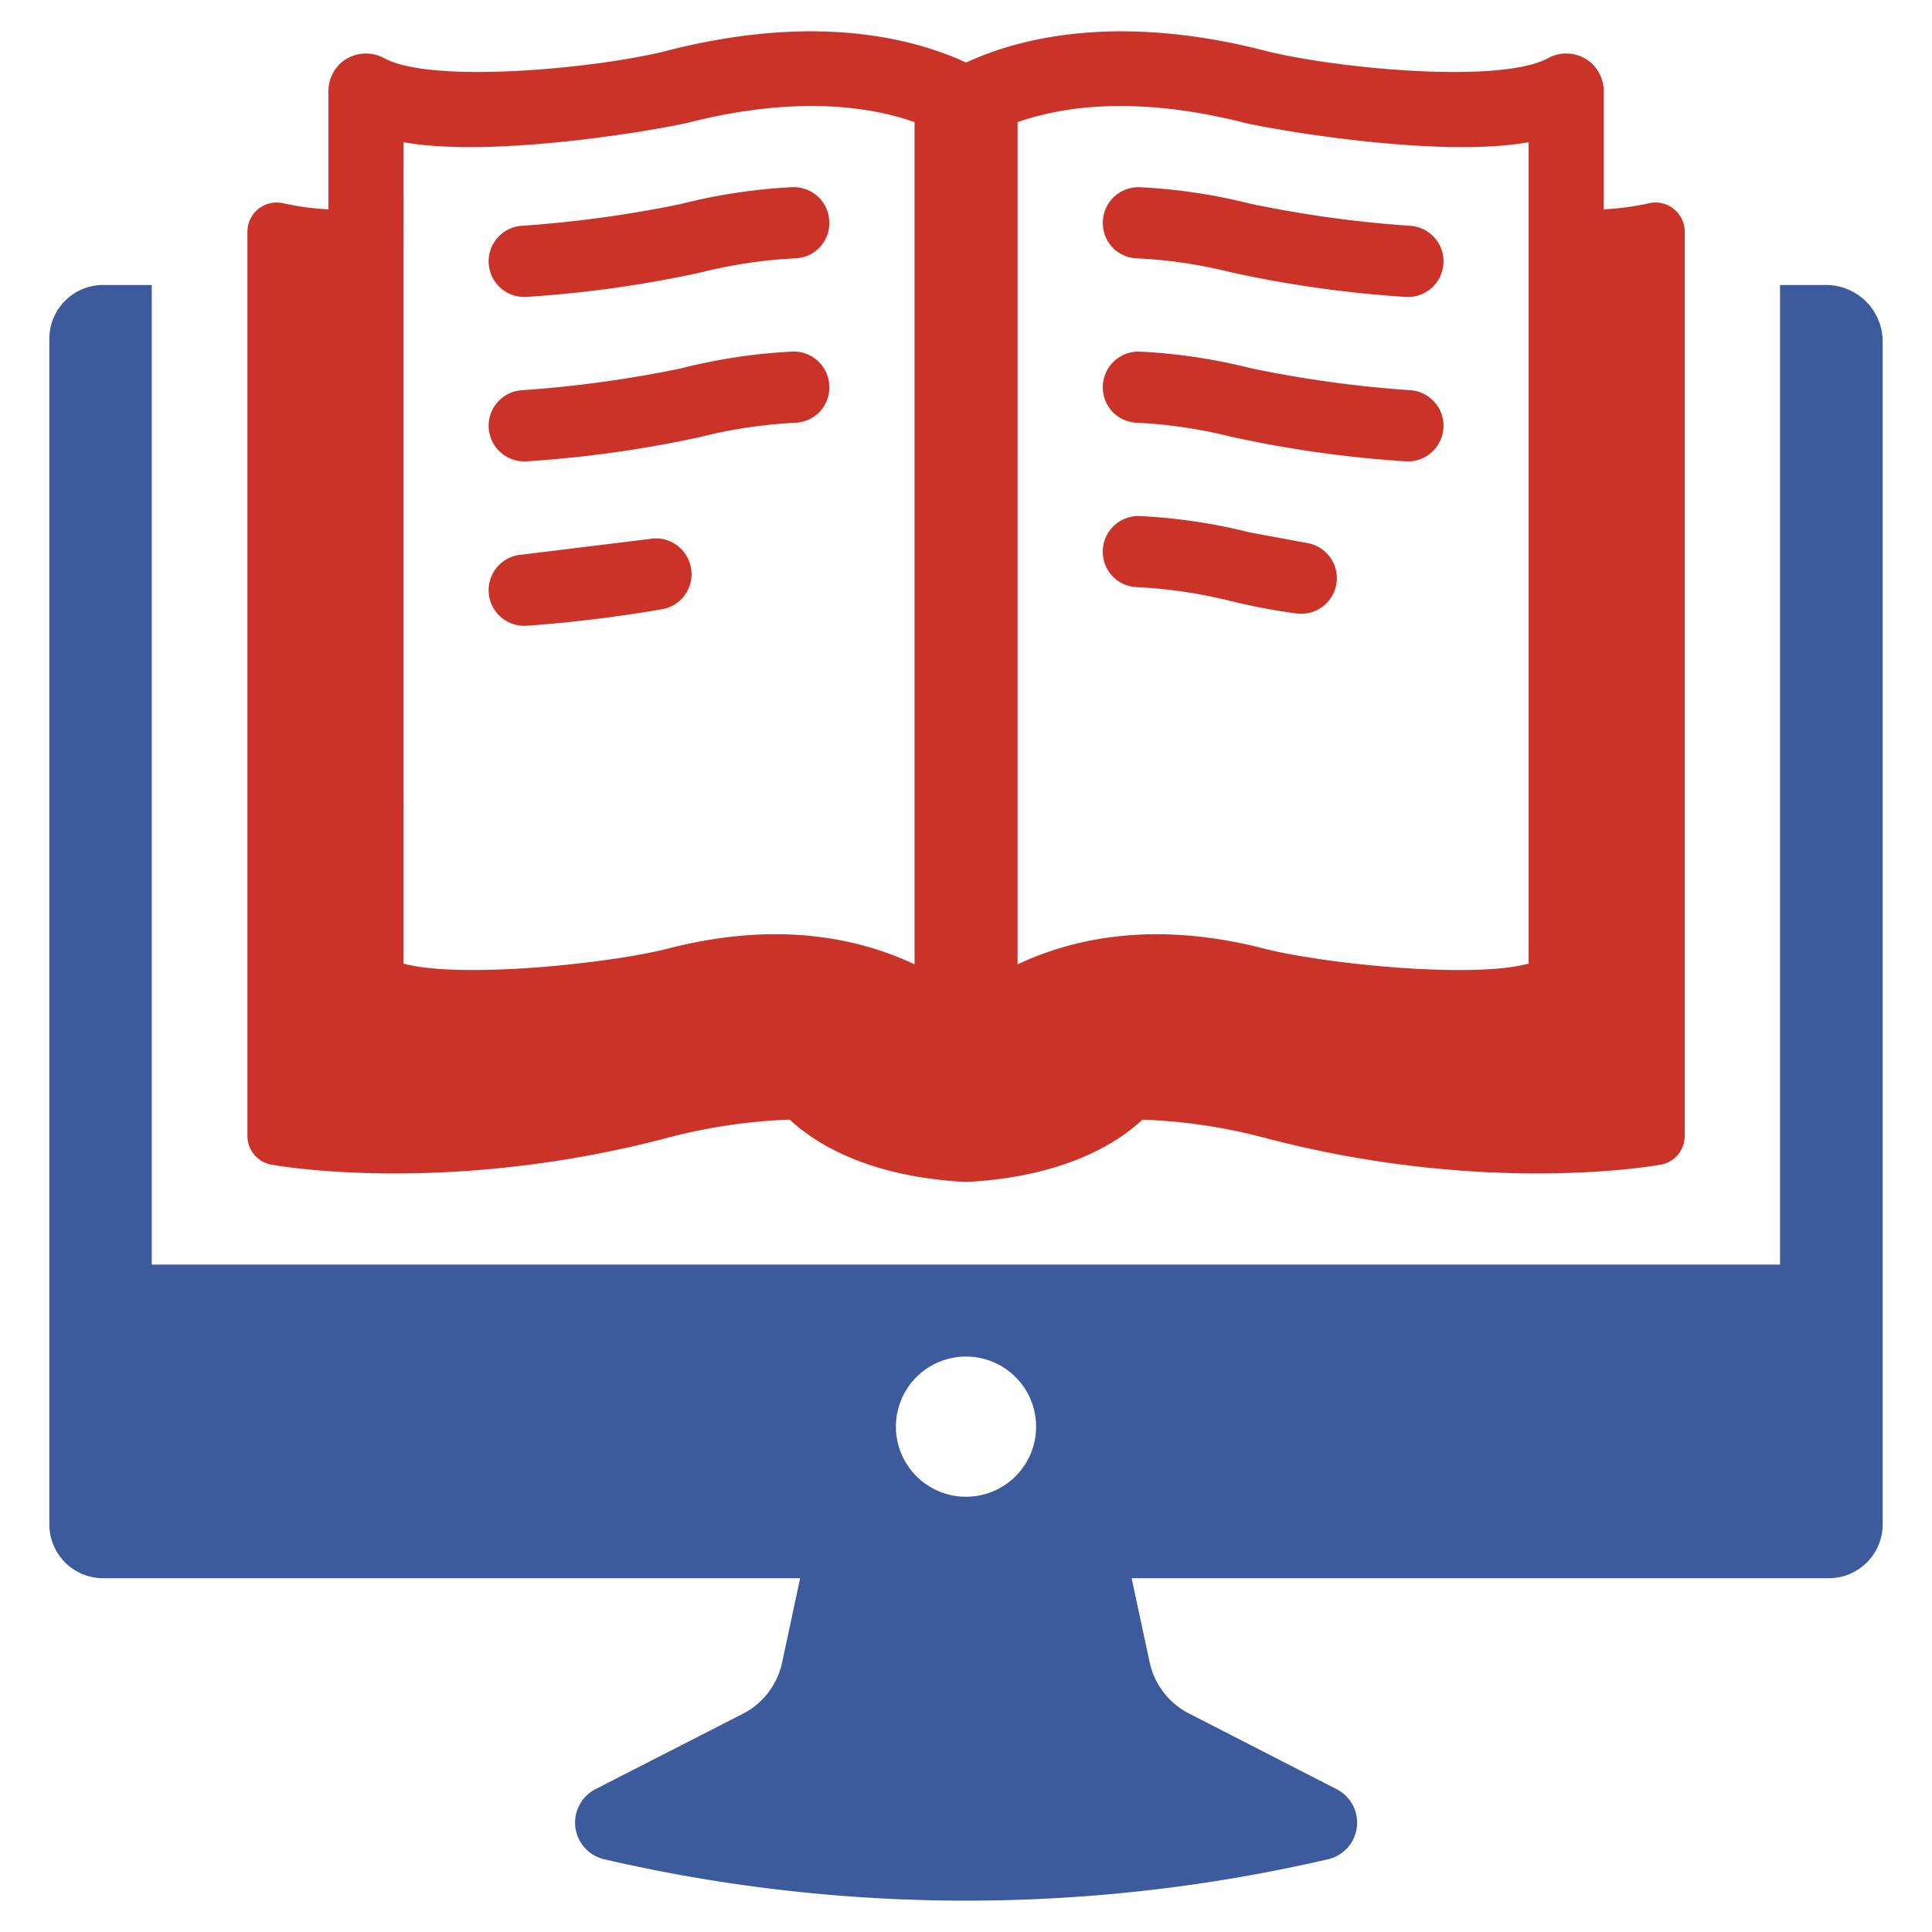
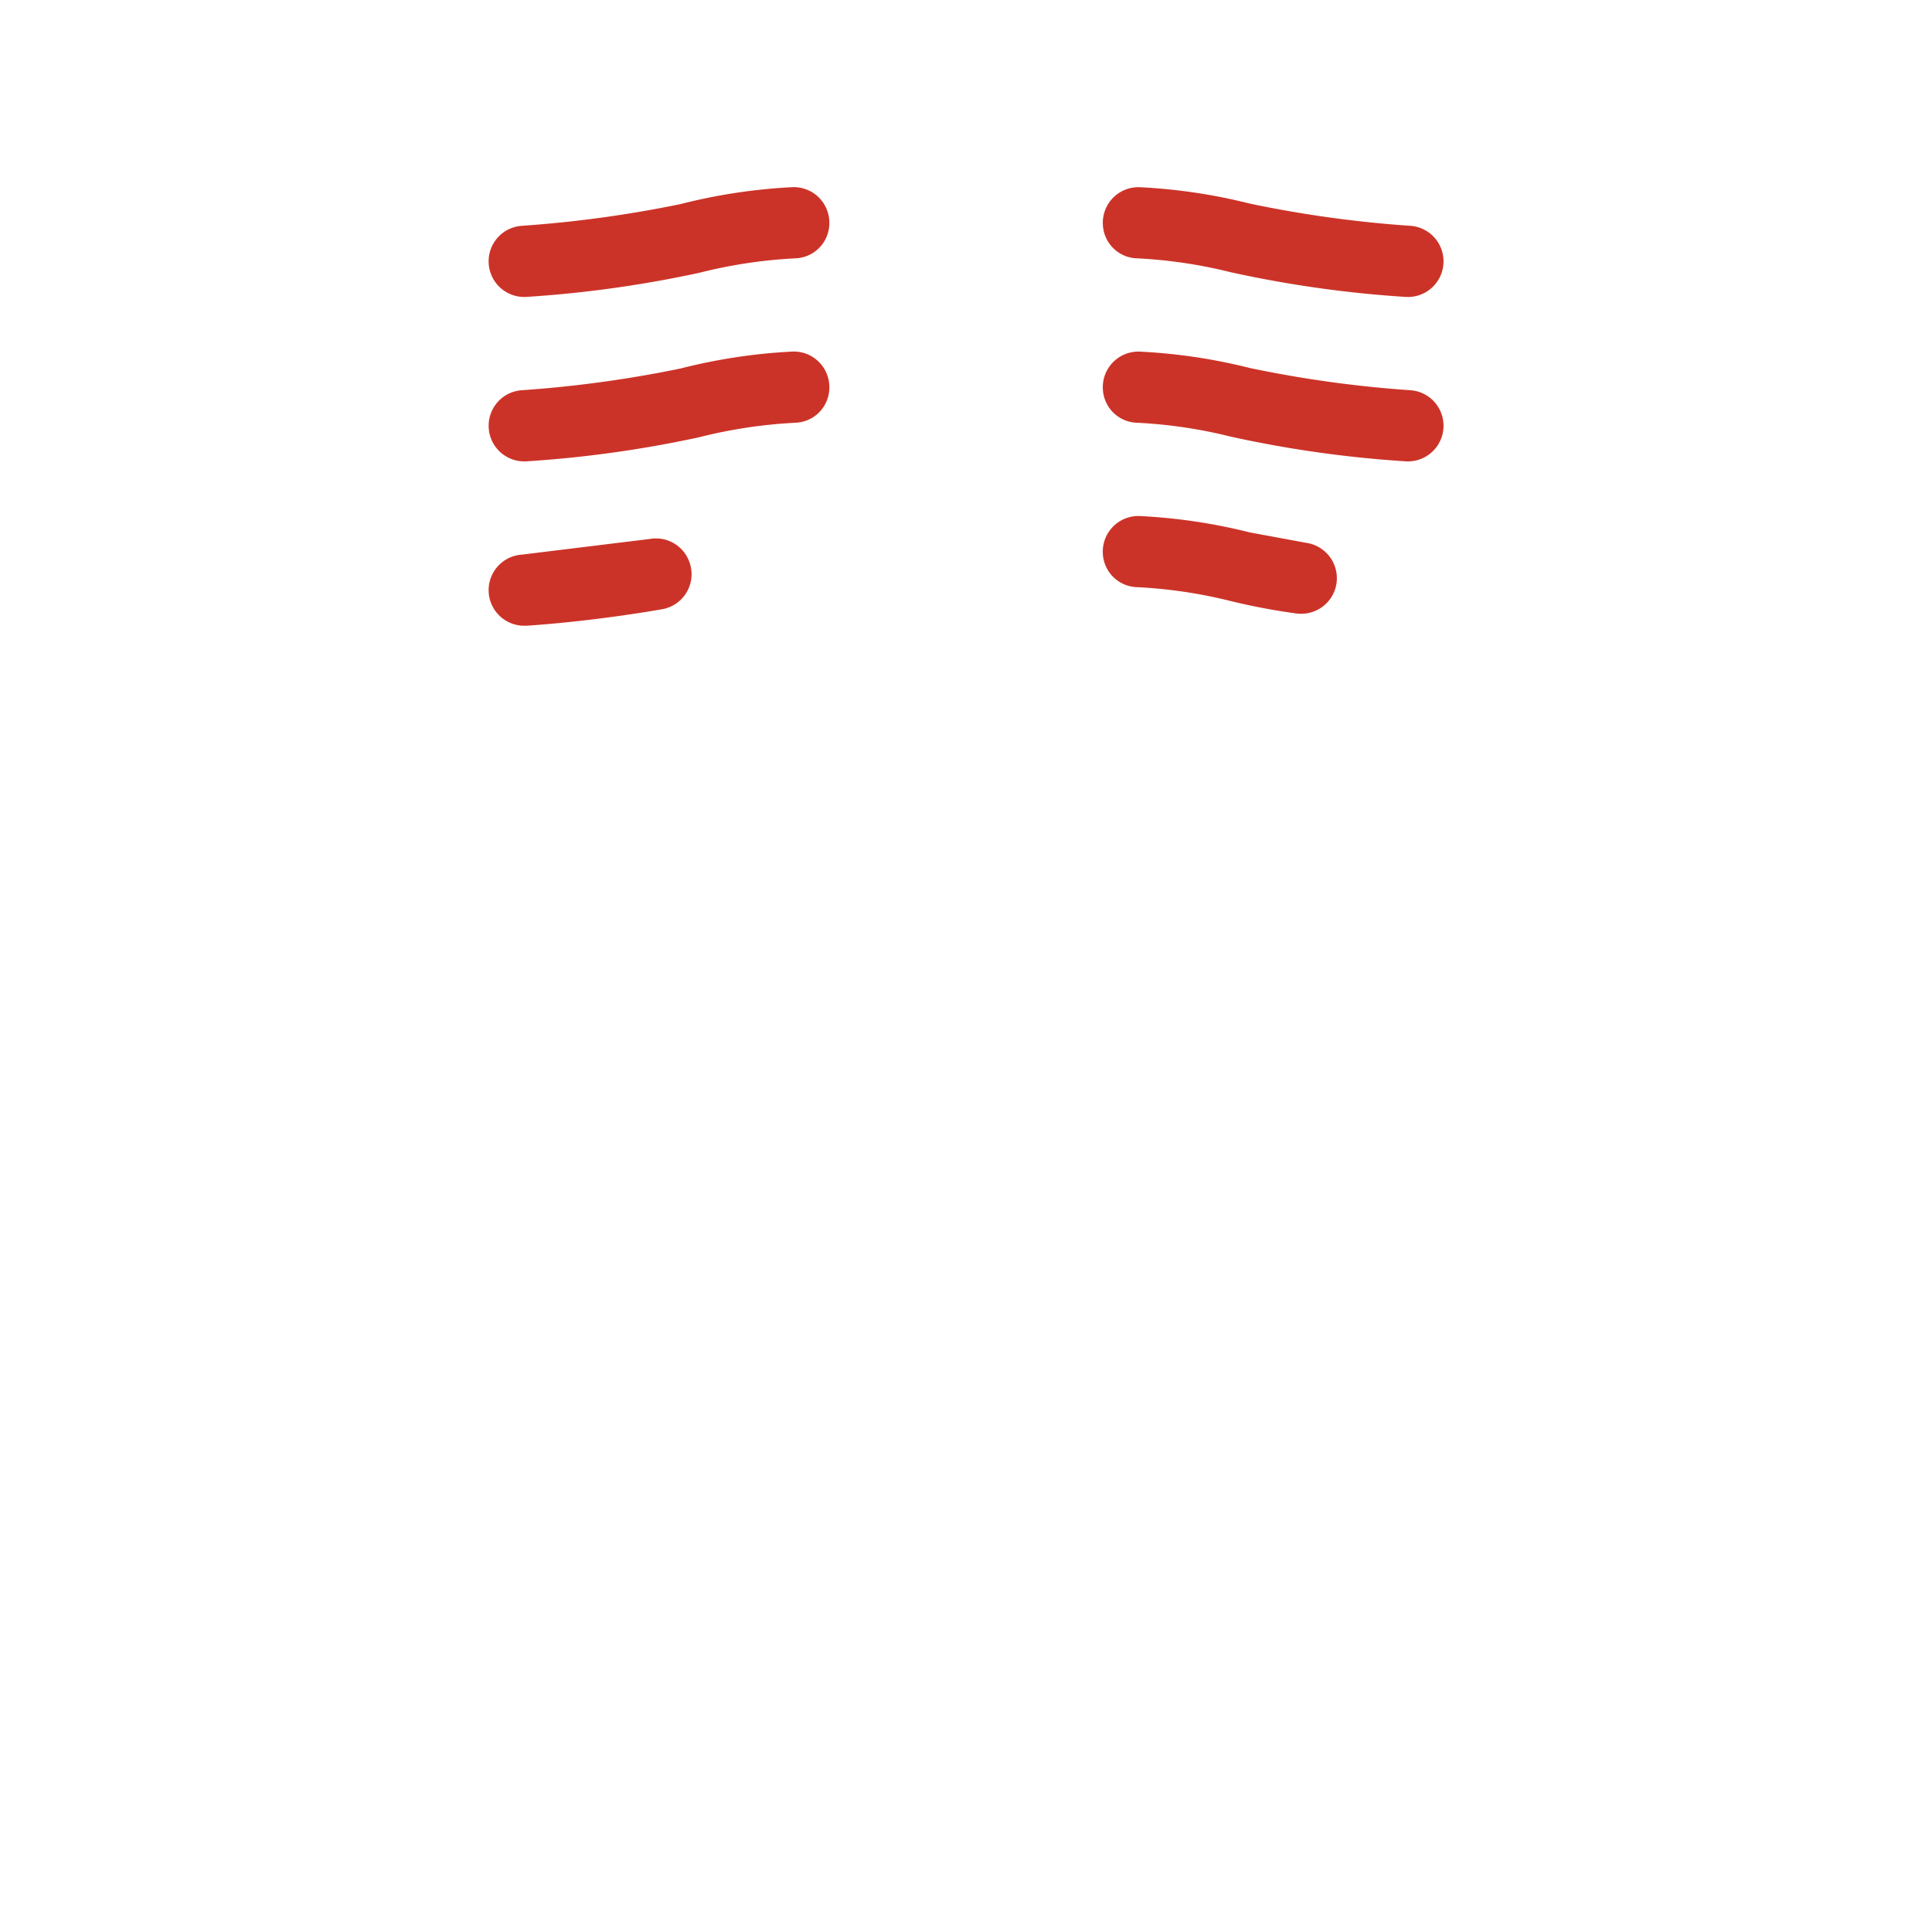
<svg xmlns="http://www.w3.org/2000/svg" width="288" height="288">
  <svg viewBox="0 0 128 128" width="288" height="288">
-     <path fill="#cc3328" d="M17.814 77.127c.341.091 11.65 2.116 26.27-1.707a36.576 36.576 0 0 1 8.237-1.24c1.695 1.581 5.199 3.789 11.684 4.13 6.485-.341 9.989-2.548 11.684-4.13a36.575 36.575 0 0 1 8.237 1.24c14.62 3.823 25.929 1.798 26.27 1.707a1.942 1.942 0 0 0 1.422-1.877v-59.9a1.94 1.94 0 0 0-1.934-1.934 2.29 2.29 0 0 0-.569.08 18.246 18.246 0 0 1-2.867.375V6.032a2.482 2.482 0 0 0-1.206-2.139 2.512 2.512 0 0 0-2.469-.046c-3.288 1.798-14.745.614-19.079-.569-9.534-2.366-15.917-.785-19.489.865-3.572-1.65-9.955-3.231-19.489-.865-4.335 1.183-15.791 2.366-19.08.569a2.512 2.512 0 0 0-2.469.046 2.482 2.482 0 0 0-1.206 2.139v7.839a18.25 18.25 0 0 1-2.867-.375 2.289 2.289 0 0 0-.569-.08 1.94 1.94 0 0 0-1.934 1.934v59.9a1.942 1.942 0 0 0 1.422 1.877zM67.418 8.092c2.924-1.026 7.735-1.77 14.813-.012 1.092.319 12.742 2.469 19.045 1.343V63.84c-3.777 1.047-13.96-.023-17.783-1.058-7.018-1.746-12.303-.664-16.076 1.108zm-40.685 1.33c6.303 1.126 17.953-1.024 19.045-1.343 7.078-1.758 11.889-1.014 14.813.012v55.797c-3.773-1.771-9.058-2.854-16.076-1.108-3.823 1.035-14.005 2.105-17.783 1.058z" />
-     <path fill="#3c5a9c" d="M120.969 18.881h-3.038v64.903H10.054V18.881H6.842a3.567 3.567 0 0 0-3.573 3.558v78.566a3.567 3.567 0 0 0 3.573 3.557h46.17l-1.196 5.588a4.987 4.987 0 0 1-2.582 3.384l-9.791 5.006a2.494 2.494 0 0 0 .598 4.644 106.226 106.226 0 0 0 47.933 0 2.489 2.489 0 0 0 .583-4.644l-9.791-5.022a4.985 4.985 0 0 1-2.597-3.384l-1.196-5.573h46.186a3.567 3.567 0 0 0 3.573-3.557V22.643a3.752 3.752 0 0 0-3.762-3.762zM64 99.163a4.644 4.644 0 1 1 4.644-4.644A4.639 4.639 0 0 1 64 99.163z" />
-     <path fill="#cc3328" d="M34.887 19.67a77.306 77.306 0 0 0 11.45-1.598 32.5 32.5 0 0 1 6.382-.958 2.332 2.332 0 0 0 2.225-2.241v-.004a2.357 2.357 0 0 0-2.439-2.469 37.609 37.609 0 0 0-7.426 1.123 78.798 78.798 0 0 1-10.504 1.437 2.357 2.357 0 0 0-2.201 2.418v.004a2.359 2.359 0 0 0 2.513 2.288zm-.001 10.894a76.979 76.979 0 0 0 11.451-1.599 32.499 32.499 0 0 1 6.382-.958 2.332 2.332 0 0 0 2.225-2.241v-.005a2.357 2.357 0 0 0-2.438-2.469 37.619 37.619 0 0 0-7.427 1.124 78.684 78.684 0 0 1-10.503 1.437 2.357 2.357 0 0 0-2.201 2.417v.005a2.359 2.359 0 0 0 2.512 2.289zm0 10.893c3.363-.23 6.723-.7 8.987-1.095a2.352 2.352 0 0 0 1.836-3.022l-.003-.009a2.349 2.349 0 0 0-2.646-1.625l-8.485 1.04a2.357 2.357 0 0 0-2.201 2.417v.005a2.359 2.359 0 0 0 2.512 2.289zm40.409-24.343a31.927 31.927 0 0 1 6.236.92 76.452 76.452 0 0 0 11.592 1.637 2.359 2.359 0 0 0 2.513-2.288v-.004a2.357 2.357 0 0 0-2.2-2.418 77.311 77.311 0 0 1-10.632-1.472 37.306 37.306 0 0 0-7.298-1.086 2.358 2.358 0 0 0-2.439 2.469v.002a2.333 2.333 0 0 0 2.228 2.241zm18.141 8.739a77.293 77.293 0 0 1-10.632-1.472 37.313 37.313 0 0 0-7.298-1.086 2.358 2.358 0 0 0-2.439 2.469v.002a2.333 2.333 0 0 0 2.228 2.241 31.94 31.94 0 0 1 6.236.919 76.359 76.359 0 0 0 11.593 1.638 2.359 2.359 0 0 0 2.512-2.289v-.005a2.357 2.357 0 0 0-2.2-2.417zm-7.592 14.784a2.366 2.366 0 0 0 2.709-2.032v-.007a2.365 2.365 0 0 0-1.993-2.63l-3.757-.694a37.319 37.319 0 0 0-7.298-1.085 2.358 2.358 0 0 0-2.44 2.469 2.333 2.333 0 0 0 2.229 2.241 31.909 31.909 0 0 1 6.237.921 41.933 41.933 0 0 0 4.312.817z" />
+     <path fill="#cc3328" d="M34.887 19.67a77.306 77.306 0 0 0 11.45-1.598 32.5 32.5 0 0 1 6.382-.958 2.332 2.332 0 0 0 2.225-2.241v-.004a2.357 2.357 0 0 0-2.439-2.469 37.609 37.609 0 0 0-7.426 1.123 78.798 78.798 0 0 1-10.504 1.437 2.357 2.357 0 0 0-2.201 2.418v.004a2.359 2.359 0 0 0 2.513 2.288zm-.001 10.894a76.979 76.979 0 0 0 11.451-1.599 32.499 32.499 0 0 1 6.382-.958 2.332 2.332 0 0 0 2.225-2.241v-.005a2.357 2.357 0 0 0-2.438-2.469 37.619 37.619 0 0 0-7.427 1.124 78.684 78.684 0 0 1-10.503 1.437 2.357 2.357 0 0 0-2.201 2.417v.005a2.359 2.359 0 0 0 2.512 2.289zm0 10.893c3.363-.23 6.723-.7 8.987-1.095a2.352 2.352 0 0 0 1.836-3.022l-.003-.009a2.349 2.349 0 0 0-2.646-1.625l-8.485 1.04a2.357 2.357 0 0 0-2.201 2.417a2.359 2.359 0 0 0 2.512 2.289zm40.409-24.343a31.927 31.927 0 0 1 6.236.92 76.452 76.452 0 0 0 11.592 1.637 2.359 2.359 0 0 0 2.513-2.288v-.004a2.357 2.357 0 0 0-2.2-2.418 77.311 77.311 0 0 1-10.632-1.472 37.306 37.306 0 0 0-7.298-1.086 2.358 2.358 0 0 0-2.439 2.469v.002a2.333 2.333 0 0 0 2.228 2.241zm18.141 8.739a77.293 77.293 0 0 1-10.632-1.472 37.313 37.313 0 0 0-7.298-1.086 2.358 2.358 0 0 0-2.439 2.469v.002a2.333 2.333 0 0 0 2.228 2.241 31.94 31.94 0 0 1 6.236.919 76.359 76.359 0 0 0 11.593 1.638 2.359 2.359 0 0 0 2.512-2.289v-.005a2.357 2.357 0 0 0-2.2-2.417zm-7.592 14.784a2.366 2.366 0 0 0 2.709-2.032v-.007a2.365 2.365 0 0 0-1.993-2.63l-3.757-.694a37.319 37.319 0 0 0-7.298-1.085 2.358 2.358 0 0 0-2.44 2.469 2.333 2.333 0 0 0 2.229 2.241 31.909 31.909 0 0 1 6.237.921 41.933 41.933 0 0 0 4.312.817z" />
  </svg>
</svg>